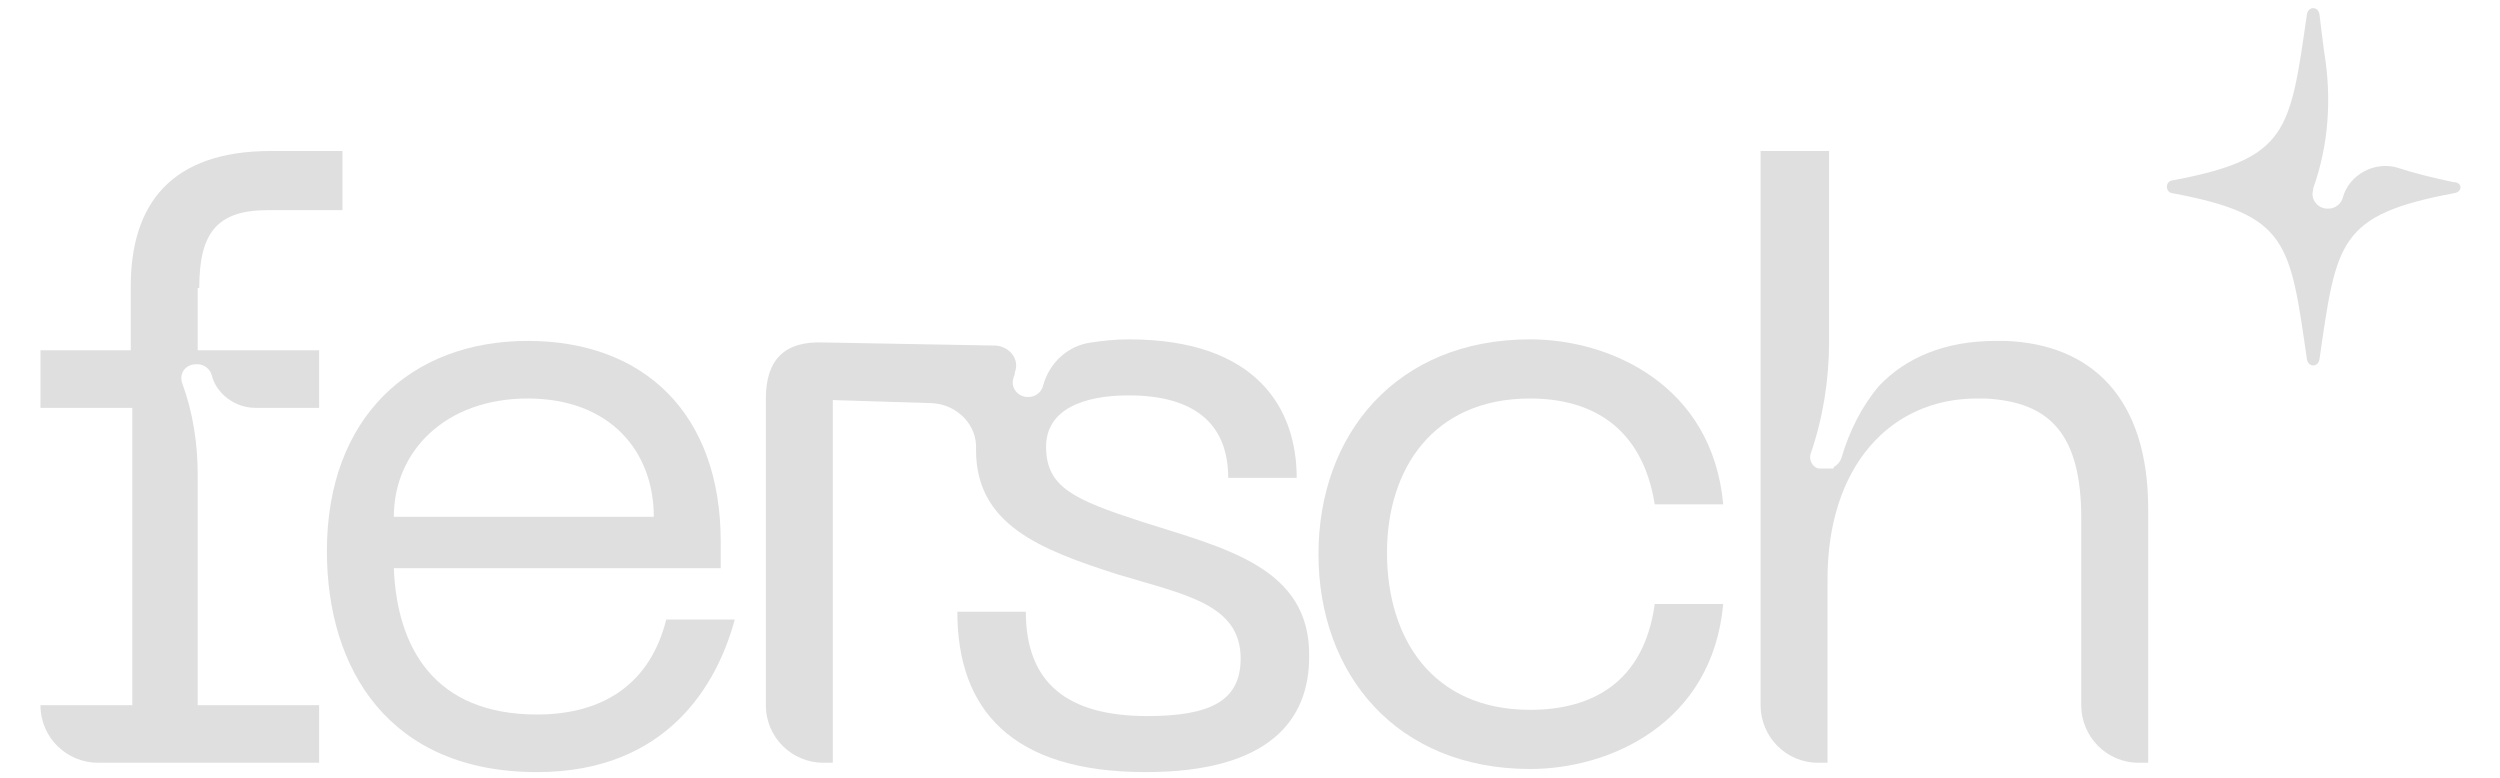
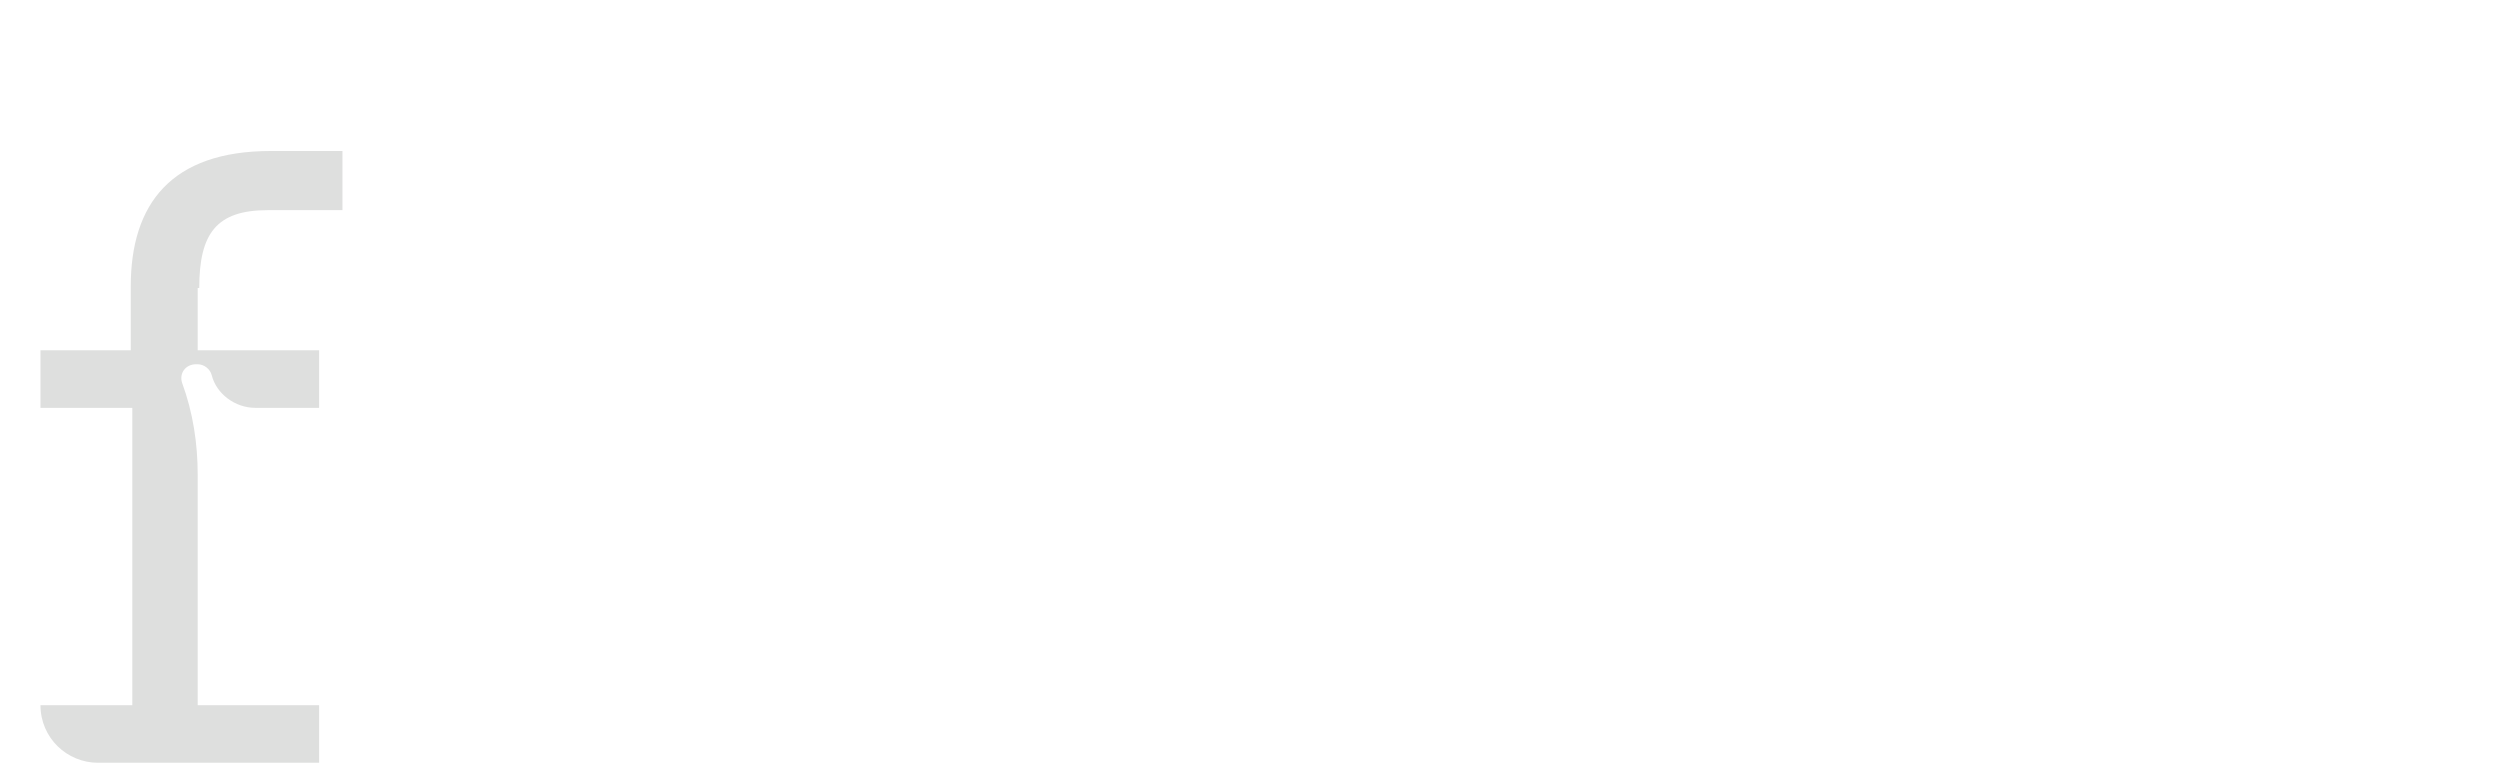
<svg xmlns="http://www.w3.org/2000/svg" id="Ebene_1" x="0px" y="0px" viewBox="0 0 160.6 50" style="enable-background:new 0 0 160.6 50;" xml:space="preserve">
  <style type="text/css"> .st0{fill:#DEDFDE;} </style>
  <g>
-     <path class="st0" d="M157.7,12.4c-7.5,1.4-7.6,3.1-8.7,10.7c-0.1,0.5-0.7,0.5-0.8,0c-1.1-7.6-1.2-9.3-8.7-10.7 c-0.4-0.1-0.4-0.7,0-0.8c7.5-1.4,7.6-3.1,8.7-10.7c0.1-0.5,0.7-0.5,0.8,0c0.1,0.9,0.2,1.6,0.3,2.4c0.5,3,0.3,6-0.7,8.8 c0,0,0,0,0,0.1c-0.2,0.6,0.3,1.2,0.9,1.2h0.1c0.4,0,0.8-0.3,0.9-0.7l0,0c0.4-1.5,2.1-2.4,3.6-1.9c0.9,0.3,2.1,0.6,3.5,0.9 C158.2,11.7,158.2,12.3,157.7,12.4z" />
    <path class="st0" d="M12.8,18.5c0-3.5,1.1-5,4.4-5H22V9.7h-4.6c-6.4,0-9,3.4-9,8.7v4.1H2.6v3.7h5.9v19.1H2.6l0,0 c0,2.1,1.7,3.7,3.7,3.7h14.2v-3.7h-7.8V30.5c0-2-0.3-4-1-5.9l0,0c-0.2-0.6,0.2-1.2,0.9-1.2h0.1c0.4,0,0.8,0.3,0.9,0.7l0,0 c0.3,1.2,1.5,2.1,2.8,2.1h4.1v-3.7h-7.8v-4H12.8z" />
-     <path class="st0" d="M34.5,45.9c-6.6,0-9-4.3-9.2-9.4h21v-1.7c0-8.2-4.9-12.9-12.4-12.9S21,26.8,21,35.4c0,7.6,4,14.2,13.5,14.2 c8.4,0,11.6-5.7,12.7-9.8h-4.4C41.8,43.8,38.9,45.9,34.5,45.9z M33.9,25.6c5.3,0,8.1,3.4,8.1,7.6H25.3C25.3,29,28.6,25.6,33.9,25.6 z" />
-     <path class="st0" d="M73.3,33.5c-4.3-1.4-6.1-2.2-6.1-4.8c0-2.4,2.4-3.3,5.3-3.3c4.2,0,6.4,1.8,6.4,5.3h4.4c0-4.4-2.5-8.9-10.8-8.9 c-0.9,0-1.7,0.1-2.4,0.2c-1.5,0.2-2.7,1.3-3.1,2.8l0,0c-0.1,0.4-0.5,0.7-0.9,0.7H66c-0.6,0-1.1-0.6-0.9-1.2c0-0.1,0.1-0.2,0.1-0.4 l0,0c0.3-0.8-0.3-1.6-1.2-1.7L52.9,22c-2.5-0.1-3.7,1.1-3.7,3.6v19.7c0,2.1,1.7,3.7,3.7,3.7h0.6V25.7l6.4,0.2 c1.6,0.1,2.9,1.4,2.8,3l0,0c0,4.8,4.1,6.4,9.1,8c4.3,1.3,7.9,1.9,7.9,5.4c0,2.7-1.9,3.7-6,3.7c-5.1,0-7.8-2.1-7.8-6.7h-4.4 c0,6.3,3.5,10.3,12.1,10.3c8,0,10.5-3.4,10.5-7.4C84.2,36.4,78.6,35.2,73.3,33.5z" />
-     <path class="st0" d="M98.3,25.6c3.9,0,7.2,1.8,8,6.8h4.4c-0.7-7.7-7.3-10.6-12.4-10.6c-8.6,0-13.6,6.1-13.6,13.8s5,13.8,13.6,13.8 c5.1,0,11.7-2.9,12.4-10.6h-4.4c-0.7,5.1-4.1,6.8-8,6.8c-6.3,0-9.2-4.6-9.2-10.1C89.1,30.2,92,25.6,98.3,25.6z" />
-     <path class="st0" d="M138,32.7V49h-0.6c-2.1,0-3.7-1.7-3.7-3.7v-12c0-5.4-2-7.5-6.2-7.7c-0.2,0-0.3,0-0.5,0 c-5.6,0-9.6,4.4-9.6,11.6V49h-0.6c-2.1,0-3.7-1.7-3.7-3.7V9.7h4.4V22c0,2.4-0.4,4.9-1.2,7.2c-0.1,0.4,0.2,0.9,0.6,0.9h0.5 c0.1,0,0.1,0,0.2,0l0,0h0.1c0.1,0,0.1,0,0.1-0.1c0.2-0.1,0.4-0.3,0.5-0.6c0.5-1.7,1.3-3.3,2.4-4.6l0,0c1.7-1.8,4.2-2.9,7.5-2.9 c0.2,0,0.4,0,0.6,0C134.4,22.1,138,25.6,138,32.7z" />
  </g>
</svg>